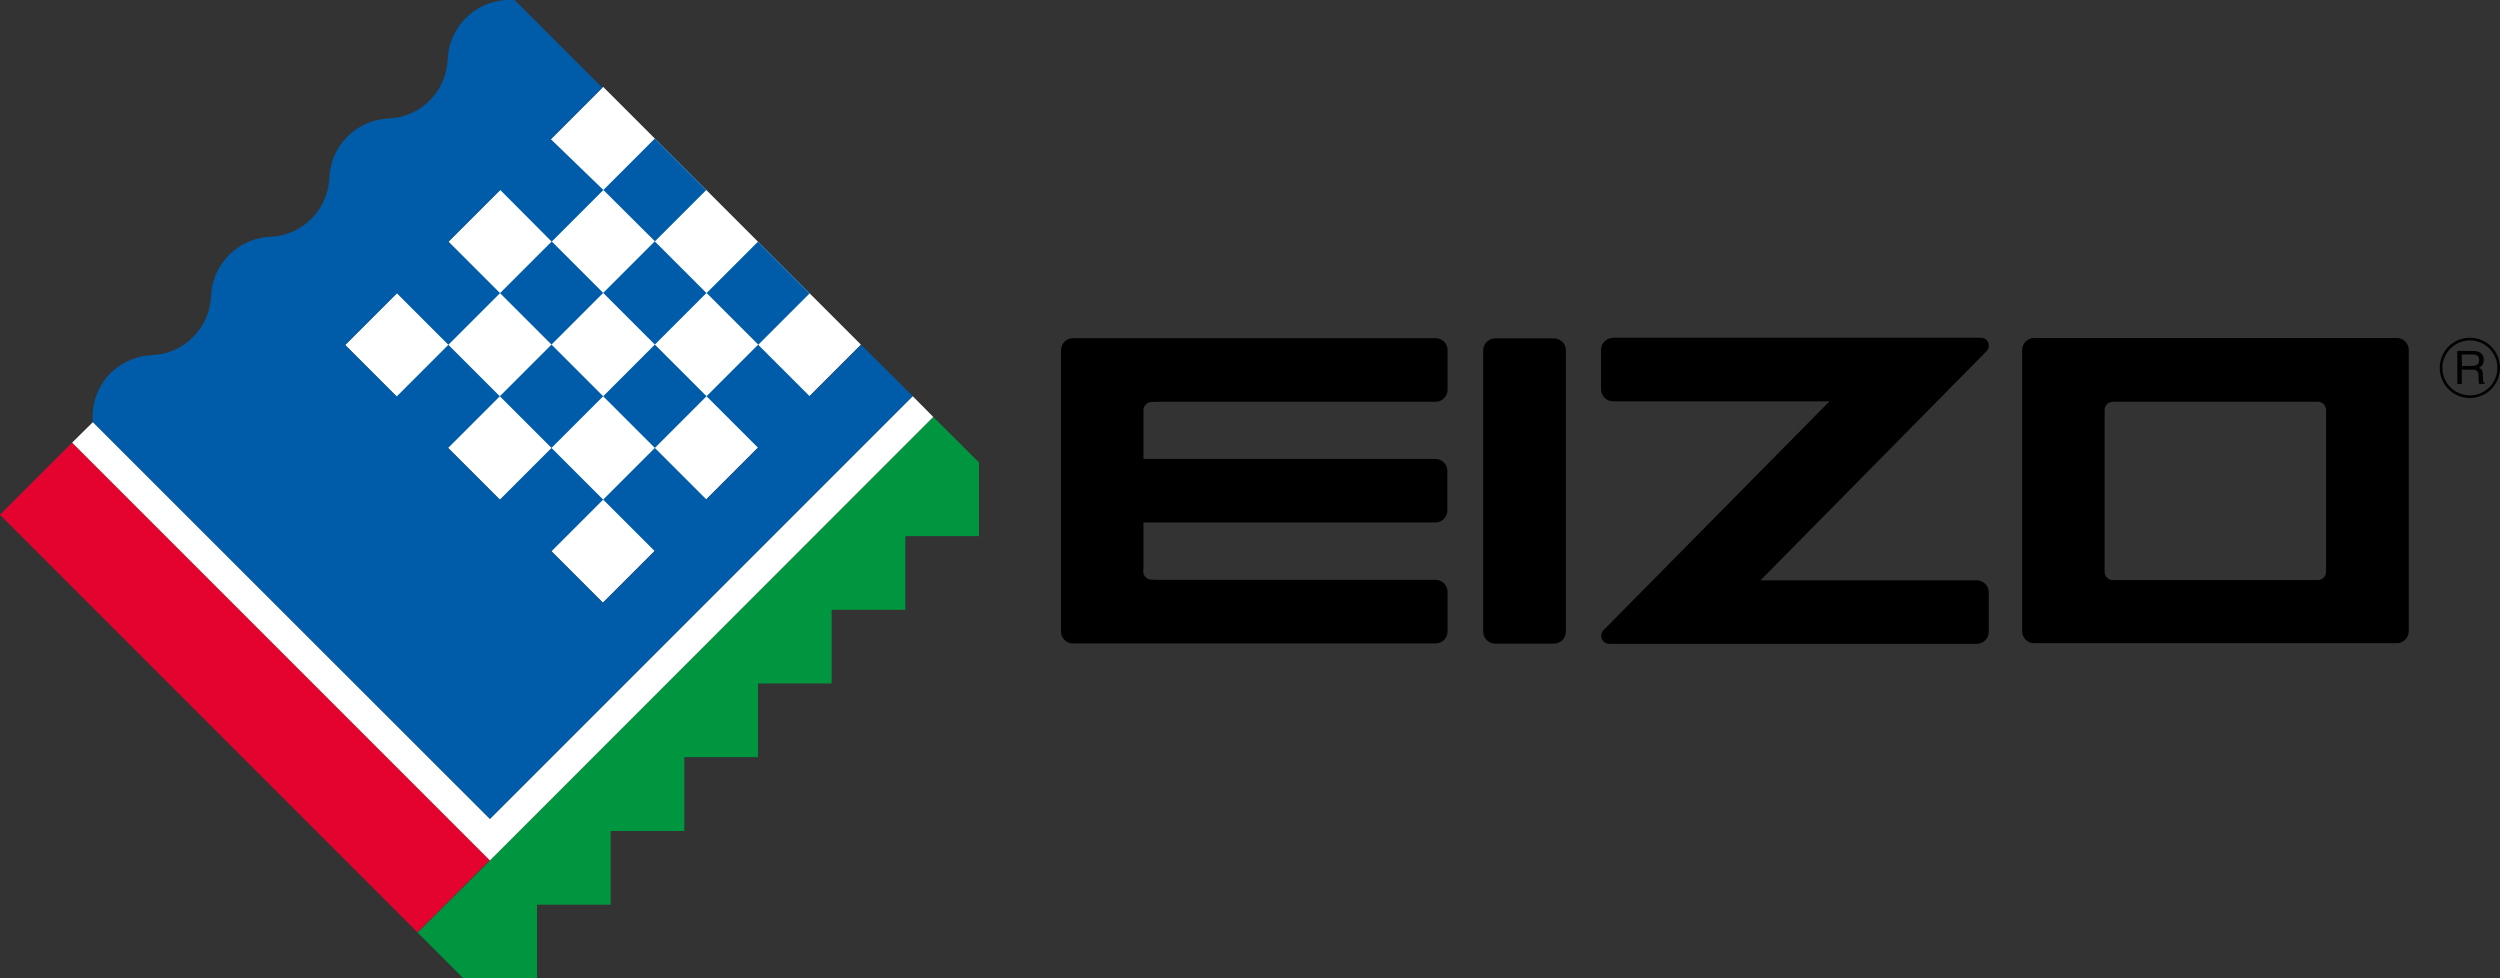
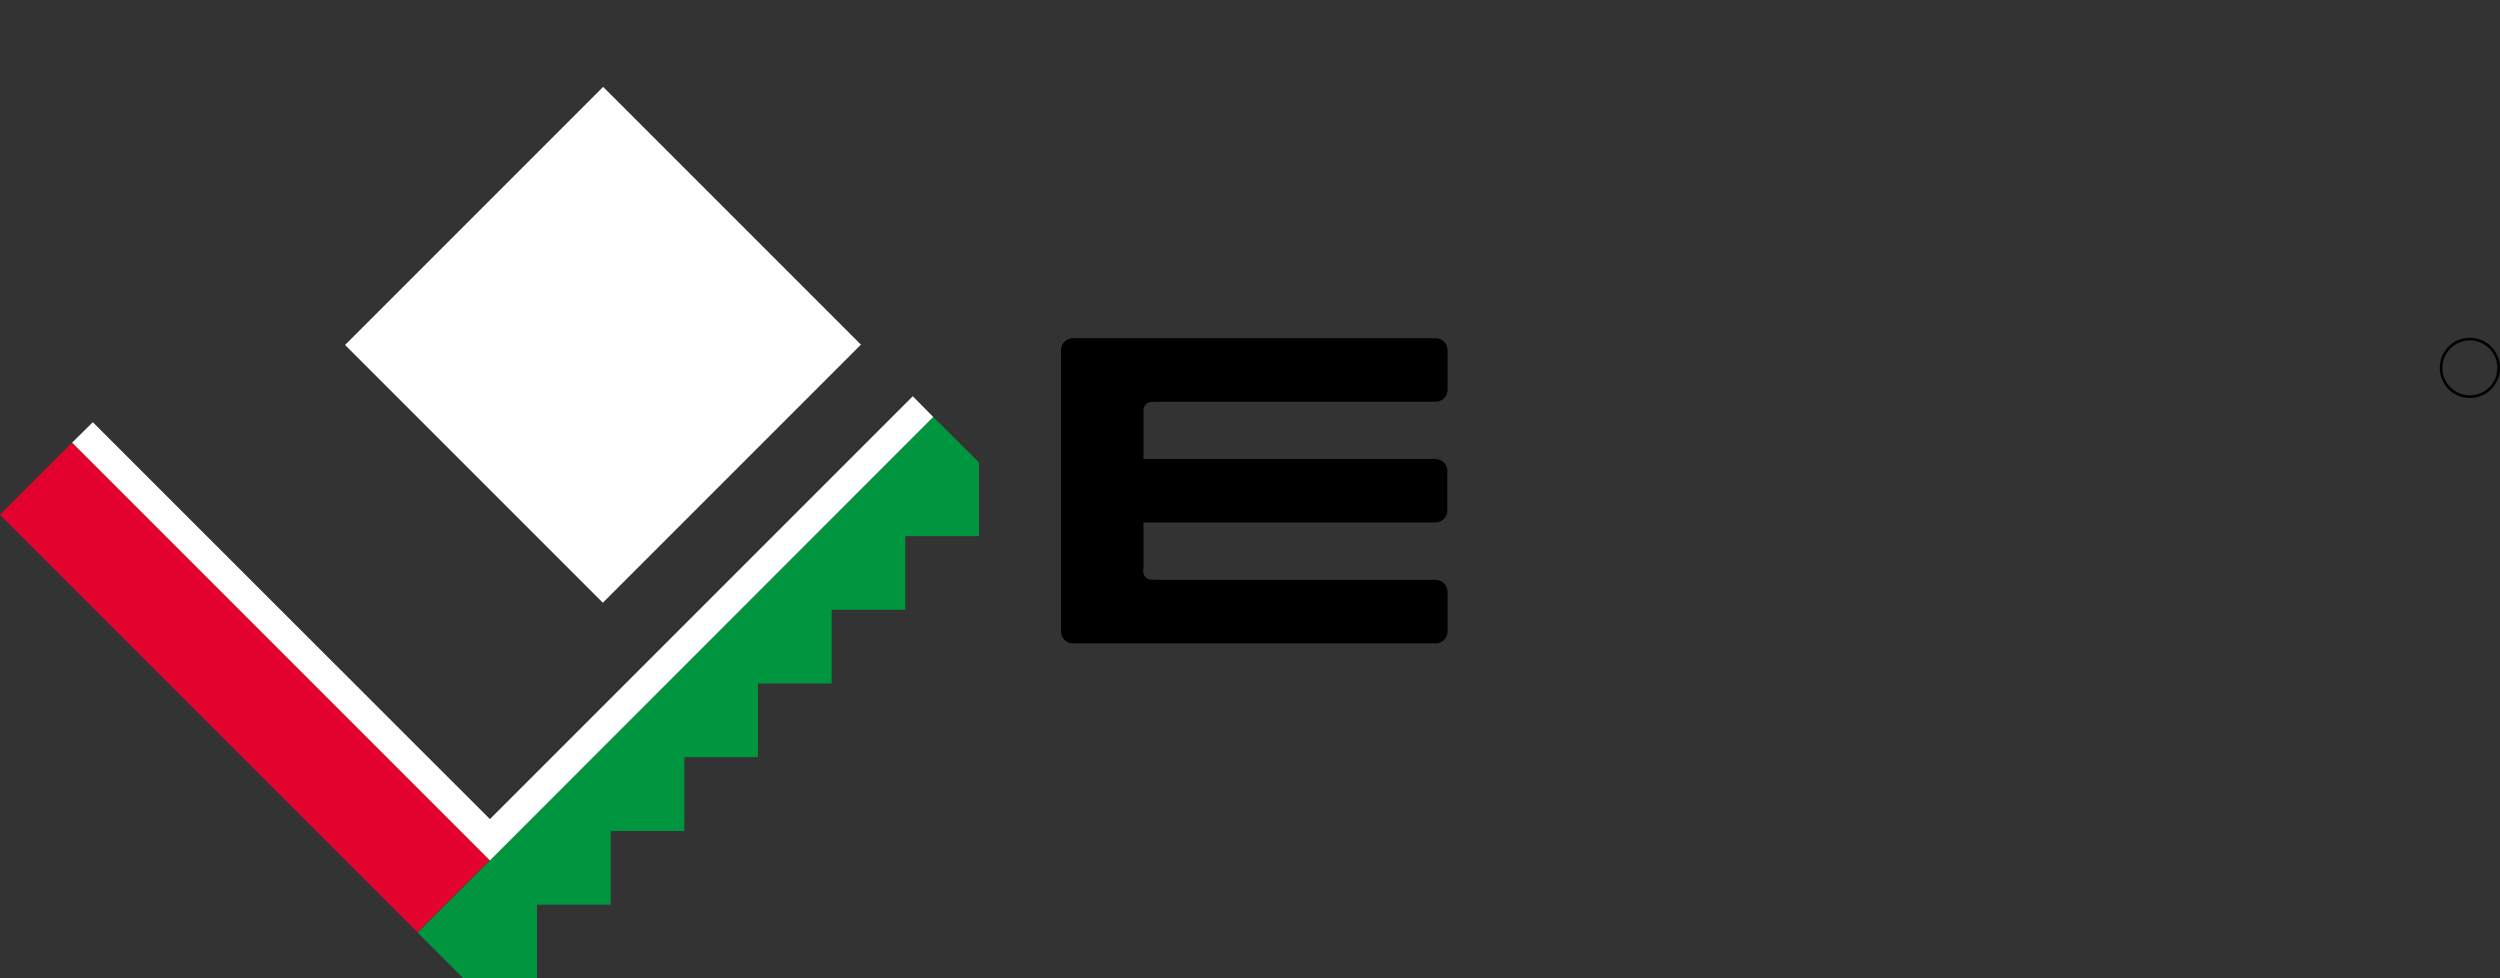
<svg xmlns="http://www.w3.org/2000/svg" version="1.1" id="ŚC_x201E__x5B__x5F_1" x="0px" y="0px" viewBox="0 0 1136.9 444.9" style="enable-background:new 0 0 1136.9 444.9;" xml:space="preserve">
  <rect x="0" y="0" width="1136.9" height="444.9" fill="#333333" stroke="none" />
  <style type="text/css">
	.st0{fill:#FFFFFF;}
	.st1{fill:#E4032E;}
	.st2{fill:#009640;}
	.st3{fill:#005CA9;}
</style>
  <g>
    <rect x="191.3" y="73.9" transform="matrix(0.707 -0.707 0.707 0.707 -30.57 239.874)" class="st0" width="166" height="165.8" />
    <g>
      <g>
        <g>
          <g>
-             <path d="M1090,153.7c1.4,0,2.8,0.6,3.8,1.6s1.6,2.4,1.6,3.8v128c0,1.4-0.6,2.8-1.6,3.8s-2.4,1.6-3.8,1.6H925       c-1.4,0-2.8-0.6-3.8-1.6s-1.6-2.4-1.6-3.8v-128c0-1.4,0.6-2.8,1.6-3.8s2.4-1.6,3.8-1.6l0,0L1090,153.7 M1054.1,182.7h-93.3       c-0.9,0-1.9,0.4-2.6,1.1c-0.7,0.7-1.1,1.6-1.1,2.6v73.7c0,0.9,0.4,1.9,1.1,2.6c0.7,0.7,1.6,1.1,2.6,1.1h93.3       c0.9,0,1.9-0.4,2.6-1.1s1.1-1.6,1.1-2.6v-73.7c0-0.9-0.4-1.9-1.1-2.6C1056,183.1,1055.1,182.7,1054.1,182.7z" />
            <g>
-               <path d="M900.8,153.6H733.6c-1.4,0-2.8,0.6-3.9,1.6c-1,1-1.6,2.4-1.6,3.8v18.1c0,1.4,0.6,2.8,1.6,3.8s2.4,1.6,3.9,1.6H832        L729.1,286.7c-0.6,0.7-1,1.6-0.9,2.6c0,0.9,0.4,1.8,1.1,2.5c0.7,0.6,1.6,1,2.5,1H899c1.4,0,2.8-0.6,3.8-1.6s1.6-2.4,1.6-3.8        v-18.1c0-1.4-0.6-2.8-1.6-3.8s-2.4-1.6-3.8-1.6h-98.4l102.9-104.3c0.6-0.7,1-1.6,0.9-2.6c0-0.9-0.4-1.8-1.1-2.5        C902.6,153.9,901.7,153.6,900.8,153.6z" />
-             </g>
-             <path d="M674.5,159.3c0-1.4,0.6-2.8,1.6-3.8s2.4-1.6,3.8-1.6h26.8c1.4,0,2.8,0.6,3.8,1.6s1.6,2.4,1.6,3.8v128       c0,1.4-0.6,2.8-1.6,3.8s-2.4,1.6-3.8,1.6h-26.8c-1.4,0-2.8-0.6-3.8-1.6s-1.6-2.4-1.6-3.8V159.3z" />
+               </g>
            <path d="M520,257.9v-20.3h132.8c1.4,0,2.8-0.6,3.8-1.6s1.6-2.4,1.6-3.8v-18.1c0-1.4-0.6-2.8-1.6-3.8s-2.4-1.6-3.8-1.6H520       v-17.8v-4.4c0-0.9,0.4-1.9,1.1-2.6c0.7-0.7,1.6-1.1,2.6-1.1l4.1-0.1h125.1c1.4,0,2.8-0.6,3.8-1.6s1.6-2.4,1.6-3.8v-18.1       c0-1.4-0.6-2.8-1.6-3.8s-2.4-1.6-3.8-1.6h-165c-1.4,0-2.8,0.6-3.8,1.6s-1.6,2.4-1.6,3.8v128c0,1.4,0.6,2.8,1.6,3.8       s2.4,1.6,3.8,1.6h165c1.4,0,2.8-0.6,3.8-1.6s1.6-2.4,1.6-3.8v-18.1c0-1.4-0.6-2.8-1.6-3.8s-2.4-1.6-3.8-1.6H527.4l-3.8-0.1       c-0.9,0-1.9-0.4-2.6-1.1c-0.7-0.7-1.1-1.6-1.1-2.6L520,257.9z" />
          </g>
          <g>
            <path d="M1123.2,153.6c-7.6,0-13.7,6.1-13.7,13.7s6.1,13.7,13.7,13.7s13.7-6.1,13.7-13.7S1130.8,153.6,1123.2,153.6z        M1123.2,179.8c-6.9,0-12.5-5.6-12.5-12.5s5.6-12.5,12.5-12.5s12.5,5.6,12.5,12.5C1135.7,174.2,1130.1,179.8,1123.2,179.8z" />
-             <path d="M1119.5,161.2h5c0.7,0,1.3,0.1,1.7,0.3c0.8,0.4,1.2,1.1,1.2,2.2c0,1-0.3,1.7-0.8,2.1c-0.6,0.4-1.3,0.6-2.3,0.6h-4.7       L1119.5,161.2L1119.5,161.2z M1119.5,174.6v-6.5h4.7c0.8,0,1.5,0.1,1.8,0.3c0.7,0.3,1.1,1,1.1,2l0.1,2.5c0,0.6,0.1,1,0.1,1.2       s0.1,0.4,0.2,0.5h2.5v-0.3c-0.3-0.1-0.5-0.4-0.7-0.9c-0.1-0.3-0.1-0.7-0.1-1.3l-0.1-2c0-0.9-0.2-1.5-0.5-1.9s-0.7-0.7-1.3-0.9       c0.7-0.3,1.2-0.8,1.6-1.4c0.4-0.6,0.6-1.3,0.6-2.2c0-1.7-0.7-2.9-2.1-3.6c-0.7-0.3-1.7-0.5-2.9-0.5h-7v15H1119.5z" />
          </g>
        </g>
      </g>
      <g>
        <g>
          <rect x="88.2" y="178.4" transform="matrix(0.707 -0.707 0.707 0.707 -188.502 170.341)" class="st1" width="46.4" height="268.6" />
          <polygon class="st2" points="445.2,210.3 445.2,243.8 411.7,243.8 411.7,277.3 378.2,277.3 378.2,310.8 344.7,310.8       344.7,344.3 311.2,344.3 311.2,377.9 277.7,377.9 277.7,411.4 244.2,411.4 244.2,444.9 210.7,444.9 189.9,424.1 222.8,391.3       424.4,189.6     " />
-           <path class="st3" d="M274.4,86.4L297.8,63l23.4,23.4l-23.4,23.4l23.5,23.5l23.4-23.4l23.5,23.5l-23.4,23.4l23.4,23.4l23.4-23.4      l23.5,23.4L222.8,372.5L42.2,192c-0.4-5.1,0.5-10.2,2.7-14.7c2.2-4.6,5.6-8.5,9.9-11.2c4.3-2.8,9.2-4.4,14.3-4.6      c7.1-0.3,13.7-3.2,18.7-8.2c5-5,7.9-11.7,8.2-18.7c0.3-7.1,3.2-13.7,8.2-18.7s11.7-7.9,18.7-8.2c7.1-0.3,13.7-3.2,18.7-8.2      s7.9-11.7,8.2-18.7c0.3-7.1,3.2-13.7,8.2-18.7s11.7-7.9,18.7-8.2c7.1-0.3,13.7-3.2,18.7-8.2s7.9-11.7,8.2-18.7      c0.2-5.1,1.8-10,4.6-14.3s6.7-7.7,11.2-9.9c4.6-2.2,9.7-3.2,14.7-2.7l39.8,39.8l-23.4,23.4L274.4,86.4l-23.5,23.5l-23.4-23.5      L204,109.9l23.4,23.4l-23.5,23.5l-23.4-23.4L157,156.9l23.4,23.4l23.5-23.5l23.4,23.4l-23.5,23.5l23.5,23.5l23.5-23.5l23.5,23.5      l-23.5,23.5l23.4,23.4l23.5-23.5l-23.4-23.4l23.5-23.5l23.4,23.4l23.5-23.5l-23.4-23.4l-23.5,23.5l-23.5-23.5l-23.5,23.5      l-23.5-23.5l23.5-23.5l23.5,23.5l23.5-23.5l-23.5-23.5l-23.5,23.5l-23.4-23.4l23.5-23.5l23.4,23.4l23.5,23.5l23.5,23.5      l23.5-23.5l-23.5-23.5l-23.5,23.5l-23.5-23.5l23.5-23.5L274.4,86.4z" />
        </g>
      </g>
    </g>
    <polygon class="st0" points="415.1,180.2 222.8,372.5 42.2,192 32.8,201.3 222.8,391.3 424.4,189.6  " />
  </g>
</svg>